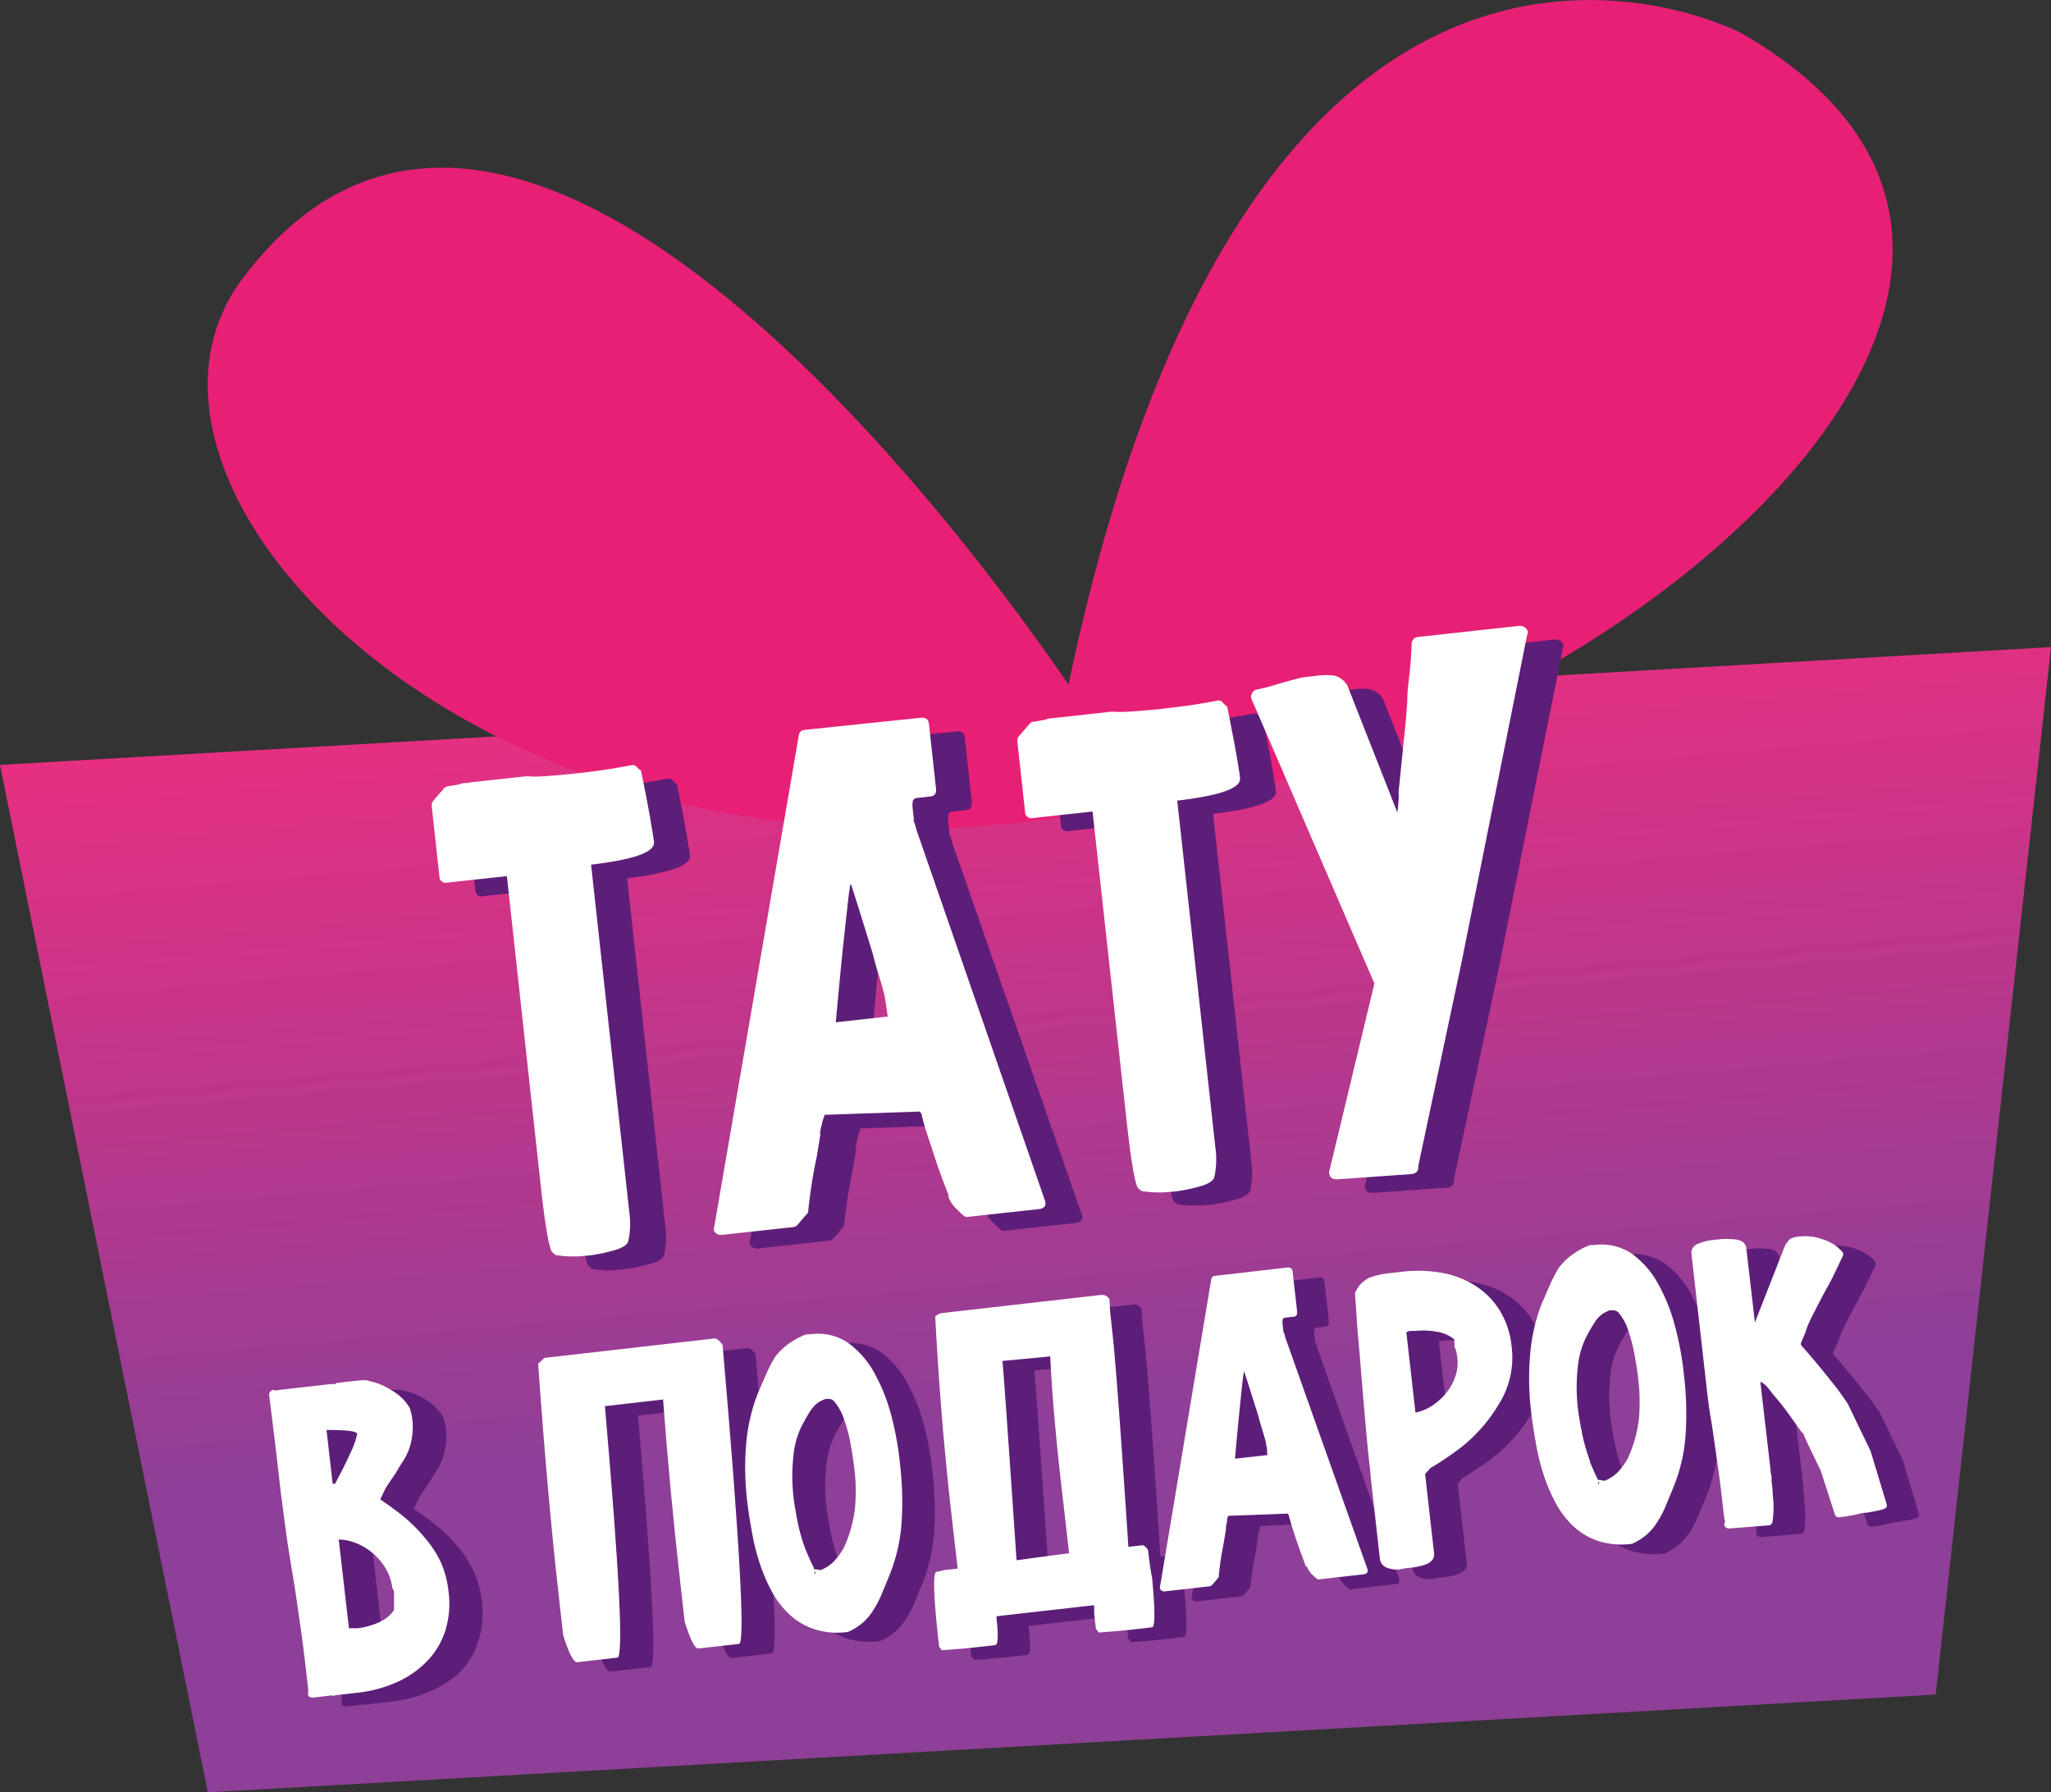
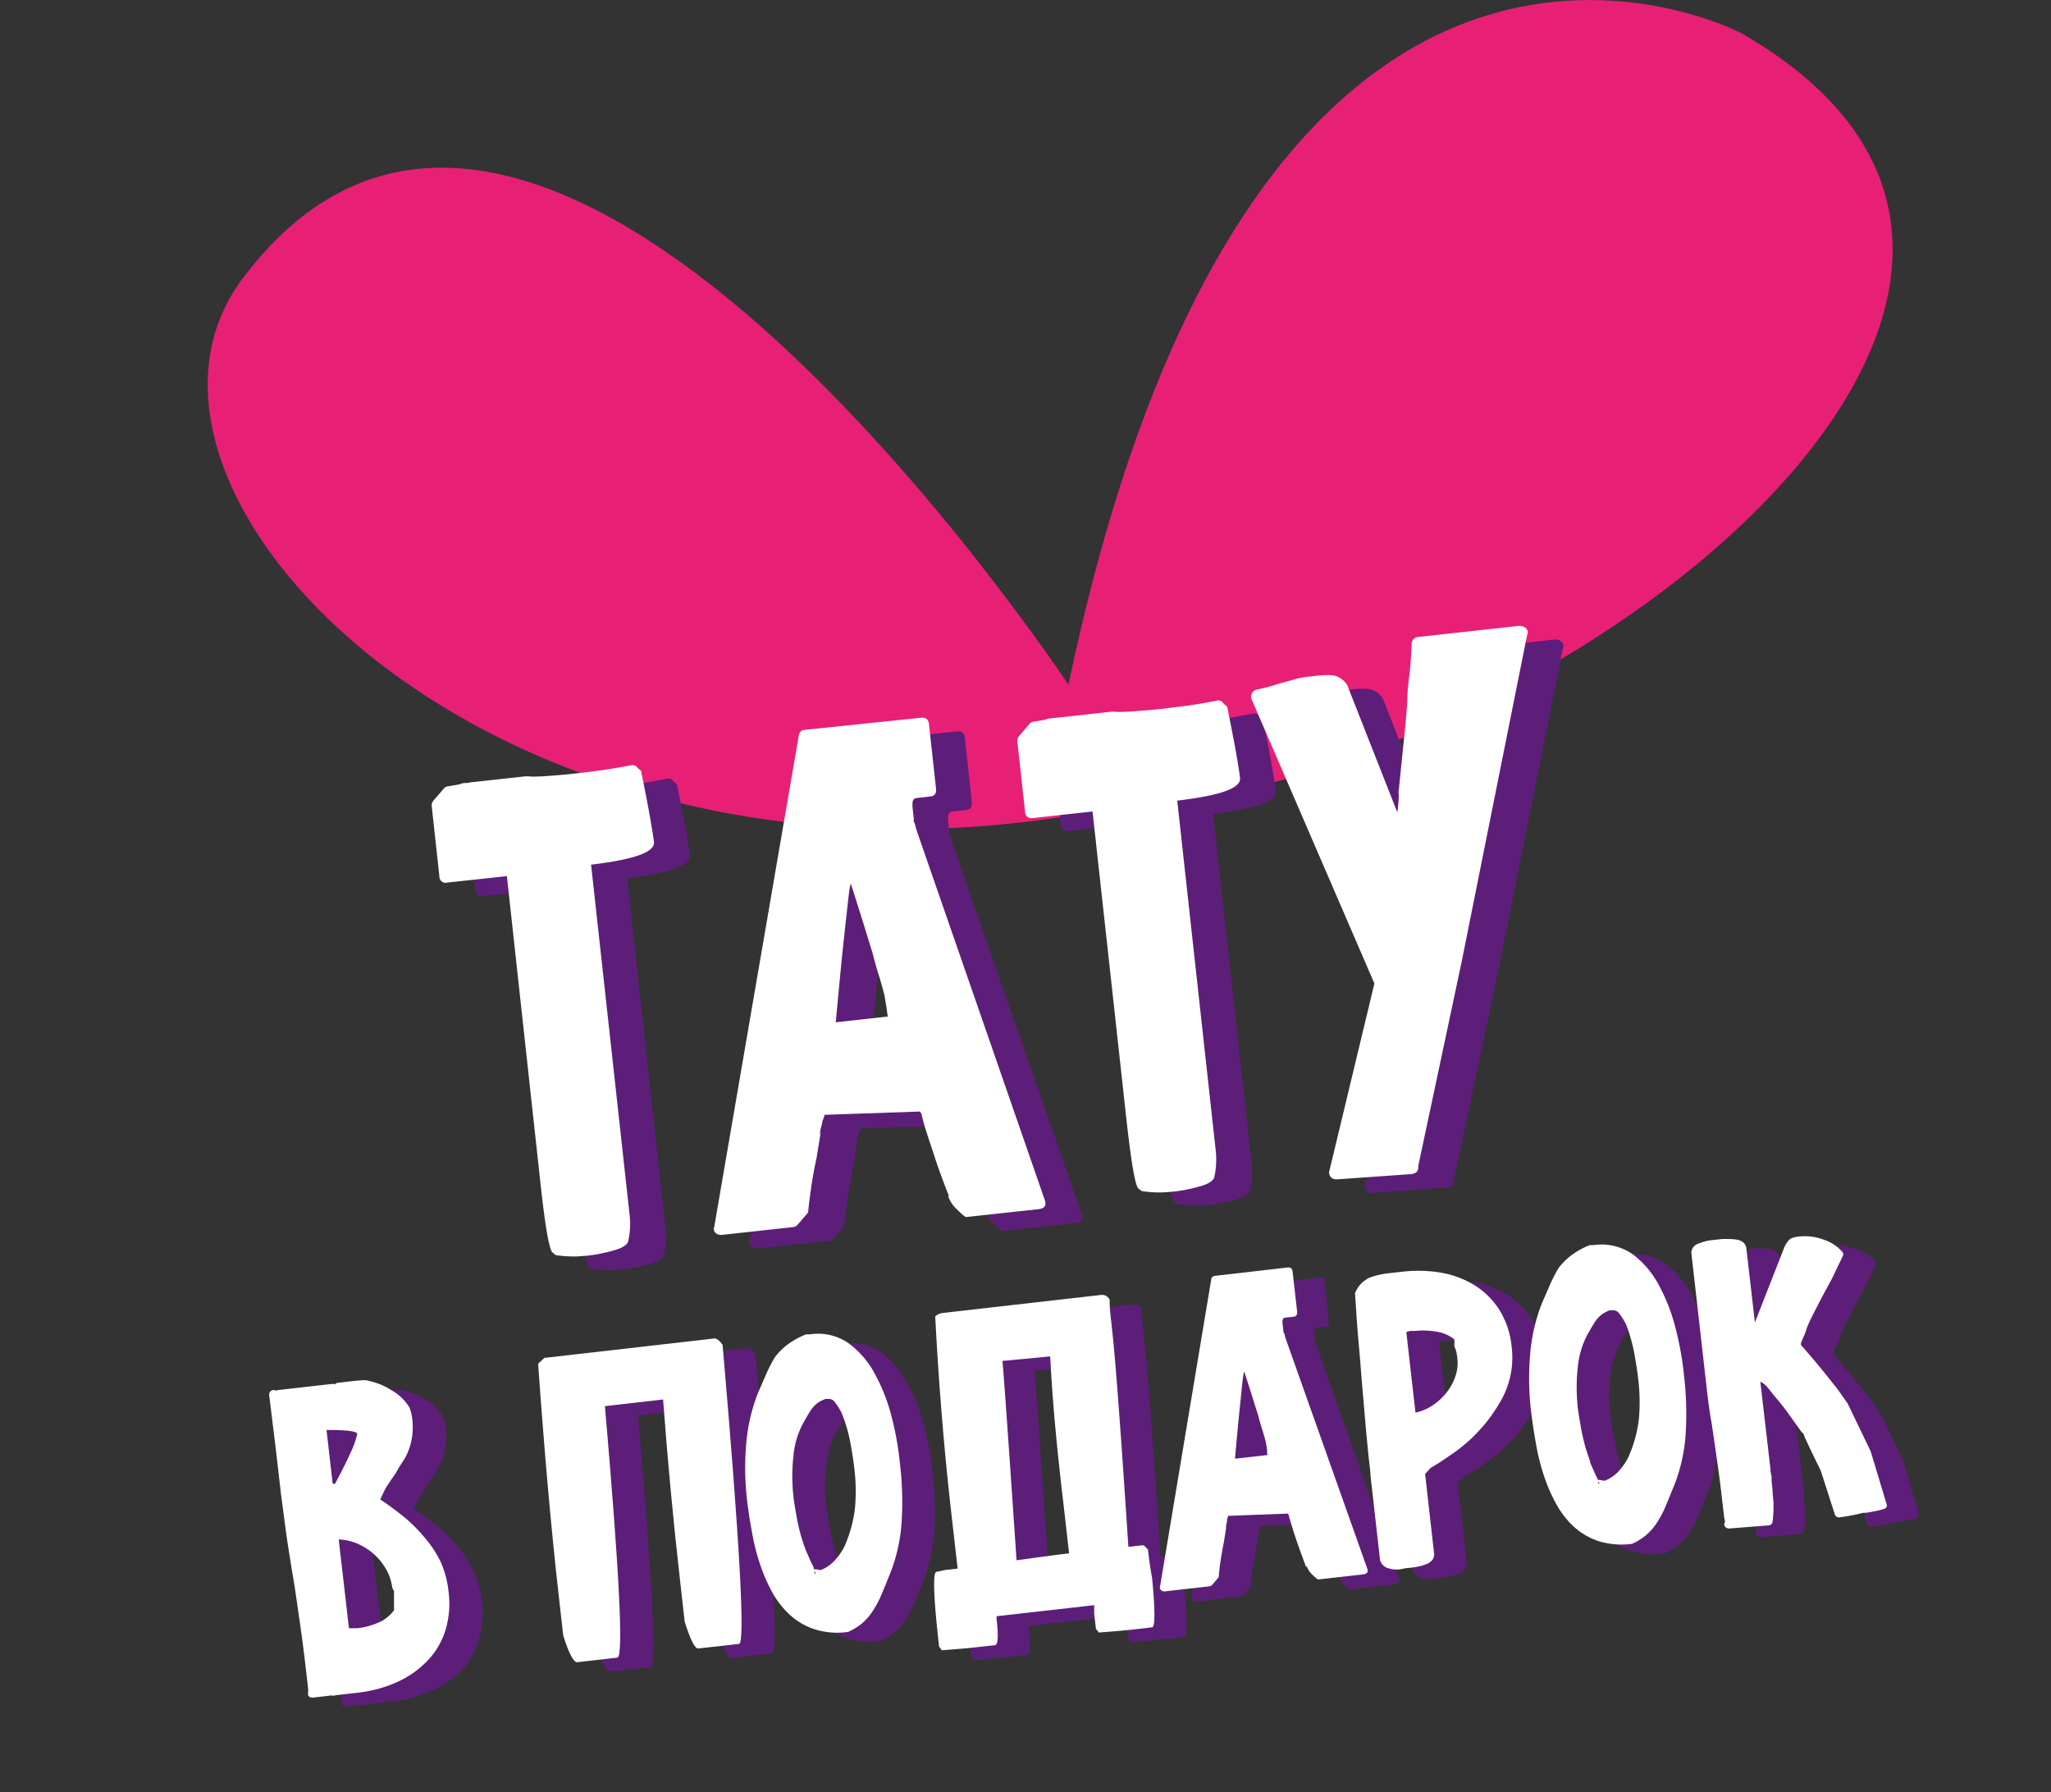
<svg xmlns="http://www.w3.org/2000/svg" id="Layer_1" data-name="Layer 1" viewBox="0 0 200.25 174.97">
  <rect x="0" y="0" width="200.25" height="174.97" fill="#333333" stroke="none" />
  <defs>
    <style>.cls-1{fill:url(#linear-gradient);}.cls-2{fill:#e72076;}.cls-3{fill:#5d1e79;}.cls-4{fill:#fff;}</style>
    <linearGradient id="linear-gradient" x1="-3413.12" y1="-3684.96" x2="-3352.16" y2="-3772.78" gradientTransform="matrix(0.77, -0.64, 0.64, 0.77, 5089.78, 821.31)" gradientUnits="userSpaceOnUse">
      <stop offset="0.28" stop-color="#8e3f97" />
      <stop offset="1" stop-color="#ed2e7f" />
    </linearGradient>
  </defs>
-   <polygon class="cls-1" points="20.29 174.97 0 74.67 200.25 63.17 188.99 165.43 20.29 174.97" />
  <path class="cls-2" d="M105.05,67.9C98.82,58.6,51.34-9.65,23.68,27.2,8,48.09,48.44,90,107,79.19Z" />
  <path class="cls-2" d="M170,3.23S122.33-21.95,104,68.39l-.55-1.25V79.49h.39C149.5,78.91,214.22,28.63,170,3.23Z" />
  <path class="cls-3" d="M29.58,137.11a.43.43,0,0,1,.19-.42.39.39,0,0,1,.46,0s.07-.06.22-.07l5.28-.6c.17,0,.25,0,.23.06l.14-.11a.3.3,0,0,1,.14-.06l1-.11c.55-.06,1-.11,1.36-.13a1.88,1.88,0,0,1,.87.1,6.08,6.08,0,0,1,2.05.84,4.66,4.66,0,0,1,1.75,1.75,4.73,4.73,0,0,1,.27,1.15,6.54,6.54,0,0,1-.11,2.12,5.8,5.8,0,0,1-.68,1.74l-.52.81-.3.52-.49.71c-.12.19-.24.38-.37.57a5.92,5.92,0,0,0-.4.74v0l-.25.51v.09a28.24,28.24,0,0,1,2.3,1.69,15.13,15.13,0,0,1,2,2,10.43,10.43,0,0,1,1.52,2.39,9.32,9.32,0,0,1,.8,2.92,8.85,8.85,0,0,1-.35,3.94,7.55,7.55,0,0,1-1.81,3A9.65,9.65,0,0,1,42,165.1a12.87,12.87,0,0,1-3.68,1l-1.91.22a3.71,3.71,0,0,0-.43.06.41.41,0,0,1-.31,0l-1.82.21c-.37,0-.54-.11-.49-.47a4.11,4.11,0,0,0,0-.44l-.24-2q-.19-1.82-.45-3.63c-.17-1.2-.38-2.66-.63-4.35v0c-.17-1-.33-1.94-.49-2.91s-.28-1.86-.39-2.69-.21-1.57-.3-2.2-.15-1.13-.19-1.48l-.48-4.24ZM36,145.76c.65-1.21,1.16-2.19,1.51-2.95a8.16,8.16,0,0,0,.66-1.9c-.12-.25-1.12-.37-3-.35l.59,5.23ZM41.59,156a4.51,4.51,0,0,0-.57-1.75,5.51,5.51,0,0,0-1.18-1.49,5.89,5.89,0,0,0-1.61-1.05,4.85,4.85,0,0,0-1.87-.42l1,8.66.09,0h.48l.26,0a7,7,0,0,0,2-.54,3.3,3.3,0,0,0,1.57-1.23l0-.3c0-.23,0-.44-.05-.63a5.8,5.8,0,0,1,0-.59,1.34,1.34,0,0,0,0-.35C41.61,156.1,41.6,156,41.59,156Z" />
  <path class="cls-3" d="M56.36,133.49,73,131.6c.2,0,.46.18.77.61q2.53,29.1,1.62,29.2l-4,.45c-.32,0-.75-.83-1.31-2.61l-.45-4q-1-8.79-1.67-17.7l-5.67.64q2.13,24.45,1.22,24.55l-3.94.45c-.34,0-.8-.83-1.35-2.61l-.45-4q-1.08-9.52-2-22.53Z" />
  <path class="cls-3" d="M76.11,147.38A27.4,27.4,0,0,1,76,142a17.49,17.49,0,0,1,1.13-5l.87-2a14,14,0,0,1,.79-1.51A6.18,6.18,0,0,1,80,132.23a7.61,7.61,0,0,1,1.9-1.07l.39,0A5.22,5.22,0,0,1,86,132a8.89,8.89,0,0,1,2.57,3A17.43,17.43,0,0,1,90.18,139a30.34,30.34,0,0,1,.81,4.23l.07.65a31.75,31.75,0,0,1,.16,5.42,16.73,16.73,0,0,1-1.1,5.13c-.32.79-.61,1.49-.86,2.09a9.71,9.71,0,0,1-.83,1.58,5.55,5.55,0,0,1-2.48,2.1,7.35,7.35,0,0,1-3.27-.26,6.6,6.6,0,0,1-2.45-1.43,8.85,8.85,0,0,1-1.75-2.3,17,17,0,0,1-1.2-2.84,21.26,21.26,0,0,1-.74-3.08C76.36,149.29,76.22,148.3,76.11,147.38Zm6.52,6.75a1,1,0,0,1,.22,0l.44.08a3.61,3.61,0,0,0,1.29-.84,6.82,6.82,0,0,0,1-1.39h0a12.86,12.86,0,0,0,1.06-3.78,18,18,0,0,0-.07-4.05c-.06-.58-.18-1.34-.35-2.3a16.27,16.27,0,0,0-.81-2.91,5.65,5.65,0,0,0-.73-1.17.72.72,0,0,0-.62-.26l-.26,0a4.18,4.18,0,0,0-.6.29,2.14,2.14,0,0,0-.5.41,3.32,3.32,0,0,0-.49.67q-.27.42-.63,1.08a8.4,8.4,0,0,0-.9,3.08,17.66,17.66,0,0,0,0,4c.06.58.19,1.35.37,2.3a18,18,0,0,0,.84,3l-.05,0,.53,1.21.23.46Zm0,.05s0,0,0,0l.07,0v.14S82.59,154.24,82.59,154.18Zm.06.13c0,.2,0,.28.07.25s0-.13-.08-.29Z" />
  <path class="cls-3" d="M95.14,129.12l15.45-1.77a.82.82,0,0,1,.88.48c0,.89.09,1.55.14,2l.13,1.13q.45,3.94,1.56,21l1.39-.16c.11,0,.28.13.52.42.11,1,.25,1.89.41,2.81.3,3.15.3,4.74,0,4.78l-1.74.2c-.74.08-1.9.19-3.47.3l-.26-.36-.17-1.47,0-.84-9.53,1.09,0,.26c.2,1.67.14,2.52-.14,2.56l-1.77.2c-.76.08-1.9.19-3.44.3l-.26-.36c-.55-4.82-.63-7.25-.26-7.29l.82-.19L96.7,154l-.59-5.15q-1.08-9.44-1.6-19.46A1.2,1.2,0,0,1,95.14,129.12ZM101,133.8v.08q.15,1.4,1.37,19.36l.13,0c2.62-.35,4.29-.57,5-.65l-.56-4.94q-1-8.4-1.28-14.28h-.09Z" />
  <path class="cls-3" d="M130.7,153.92c-.08-.19-.2-.51-.37-.94s-.34-.91-.51-1.44-.35-1-.51-1.52-.26-.88-.32-1.17l-.11-.12-5.8.23c0,.15-.08.25-.1.29a1.53,1.53,0,0,0-.06.29l0-.18s0,.06,0,.07a.06.06,0,0,0,0,.07,4.79,4.79,0,0,0-.14.67l.06-.18-.25,1.61c-.14.63-.25,1.26-.33,1.9s-.15,1.12-.17,1.44l-.62.73a.42.42,0,0,1-.28.17l-4.33.49a.49.49,0,0,1-.39-.11.31.31,0,0,1-.1-.36l5-30a.39.39,0,0,1,.36-.35l7.14-.81c.26,0,.4.1.44.39l.44,3.94c0,.29-.08.45-.34.48l-.82.09a.27.27,0,0,0-.26.23,1.13,1.13,0,0,0,0,.41l.06.61c0,.12,0,.16,0,.13a.66.66,0,0,1,.12.25l.08.3,8,22.56c.13.33,0,.52-.37.56l-4.42.51c-.06,0-.24-.15-.55-.46a1.89,1.89,0,0,1-.56-.86Zm-6.11-19c0,.08,0,.37-.11.89s-.15,1.35-.27,2.5-.27,2.82-.46,5l3.2-.37s0-.05-.06-.16,0-.25,0-.3l-.13-.82q-.16-.6-.36-1.26c-.14-.43-.26-.86-.37-1.29l-.14-.42c-.23-.74-.46-1.46-.69-2.18s-.4-1.28-.54-1.68v0S124.62,134.87,124.59,135Z" />
  <path class="cls-3" d="M137,145c0-.43-.12-1.11-.21-2s-.19-2-.29-3.17-.21-2.43-.32-3.74-.21-2.54-.32-3.73-.19-2.24-.25-3.17-.1-1.61-.12-2a2.71,2.71,0,0,1,1.4-1.52,8.12,8.12,0,0,1,1.84-.43l1.34-.15a13.41,13.41,0,0,1,3.81.09,9.2,9.2,0,0,1,3.27,1.23,7.7,7.7,0,0,1,2.42,2.4,8.17,8.17,0,0,1,1.21,3.61,8.5,8.5,0,0,1-1.22,5.53,14.94,14.94,0,0,1-1.22,1.78,15.55,15.55,0,0,1-1.4,1.55,14.76,14.76,0,0,1-1.77,1.45c-.66.47-1.43,1-2.3,1.51l-.55.59.88,7.7a.9.9,0,0,1-.15.66,1.27,1.27,0,0,1-.52.41,3.79,3.79,0,0,1-.72.23,6.53,6.53,0,0,1-.77.14l-.61.06-.6.12a2.73,2.73,0,0,1-1.11-.12,1.12,1.12,0,0,1-.79-.81Zm3.49-14,.9,7.84a4.54,4.54,0,0,0,1.73-.75,5.85,5.85,0,0,0,1.35-1.27,5.33,5.33,0,0,0,.83-1.56,4.14,4.14,0,0,0,.18-1.71,3.72,3.72,0,0,0-.07-.39c0-.17-.08-.37-.13-.59a.41.41,0,0,1-.1-.26,1.92,1.92,0,0,0,0-.39l0-.22a3.55,3.55,0,0,0-1.76-.76,7.26,7.26,0,0,0-2.07-.07l-.22,0-.25,0-.26.06Z" />
  <path class="cls-3" d="M152.67,138.66a28.19,28.19,0,0,1-.1-5.43,17.83,17.83,0,0,1,1.14-5q.48-1.16.87-2a12.4,12.4,0,0,1,.79-1.51,6.18,6.18,0,0,1,1.14-1.16,7.53,7.53,0,0,1,1.89-1.07l.39,0a5.19,5.19,0,0,1,3.77.87,8.79,8.79,0,0,1,2.57,3,17.88,17.88,0,0,1,1.61,4.09,30.07,30.07,0,0,1,.81,4.23l.07.65a31.75,31.75,0,0,1,.16,5.42,16.62,16.62,0,0,1-1.11,5.12c-.32.8-.6,1.5-.86,2.1a10.14,10.14,0,0,1-.82,1.58,5.66,5.66,0,0,1-1,1.19,5.91,5.91,0,0,1-1.45.91,7.41,7.41,0,0,1-3.28-.26,6.7,6.7,0,0,1-2.44-1.43,9,9,0,0,1-1.75-2.3,17.15,17.15,0,0,1-1.2-2.85,22.54,22.54,0,0,1-.75-3.07C152.91,140.57,152.77,139.58,152.67,138.66Zm6.51,6.75a.94.94,0,0,1,.22,0l.45.08a3.68,3.68,0,0,0,1.28-.85,6.49,6.49,0,0,0,1-1.38h0a13.18,13.18,0,0,0,1.06-3.78,19.2,19.2,0,0,0-.07-4.05c-.07-.58-.19-1.34-.35-2.3a16.14,16.14,0,0,0-.81-2.92,7.11,7.11,0,0,0-.73-1.17.71.71,0,0,0-.62-.25l-.26,0a3.85,3.85,0,0,0-.61.28,3.13,3.13,0,0,0-.49.41,3.75,3.75,0,0,0-.5.68c-.17.28-.38.64-.62,1.08a8.28,8.28,0,0,0-.9,3.08,18.22,18.22,0,0,0,0,4c.07.57.19,1.34.38,2.3a17.51,17.51,0,0,0,.83,3l0,0,.53,1.2.22.46Zm0,.05s0,0,0,0,0,0,.06,0v.13S159.15,145.52,159.14,145.46Zm.06.13c0,.2.05.28.07.25s0-.13-.08-.3Z" />
  <path class="cls-3" d="M169.12,122.31a4.44,4.44,0,0,1,1.19-.31l1-.12a6.68,6.68,0,0,1,.78,0,4.56,4.56,0,0,1,.75.06,1.37,1.37,0,0,1,.61.28.9.9,0,0,1,.28.61l.82,7.19,2.89-7.35a2.2,2.2,0,0,1,.57-.81,2.32,2.32,0,0,1,.89-.24,5.08,5.08,0,0,1,2.27.3,4.16,4.16,0,0,1,1.85,1.17q.19.24.09.42l-1,2.1-.21.41c-.24.44-.5.91-.76,1.41s-.52,1-.76,1.45-.44.88-.6,1.25a5.18,5.18,0,0,0-.3.82L179,132l0,.22c.33.37.79.91,1.38,1.61s1.33,1.63,2.22,2.75l.63.9.32.44,2.24,4.66,1.54,5.13a.35.35,0,0,1-.28.51,4.51,4.51,0,0,1-.88.21c-.3,0-.57.1-.79.16l-.15,0-.15,0c-.43.11-.83.2-1.22.27s-.75.13-1.1.17a.41.41,0,0,1-.47-.3l-1.42-4.4v0l-.83-1.7c-.28-.58-.55-1.15-.78-1.7l0,0-.2-.24v0l-1.43-2c-.47-.63-.94-1.21-1.41-1.75a9,9,0,0,0-.64-.78,1.76,1.76,0,0,0-.6-.43l1,8.61a.14.14,0,0,0,0,.11s0,0,0,.1a3,3,0,0,1,.09.47c0,.17,0,.32,0,.43l.09.79q0,.39.09,1.17a11.52,11.52,0,0,1-.09,1.94.4.4,0,0,1-.39.39l-3.78.31a.48.48,0,0,1-.46-.18.33.33,0,0,1,0-.44s-.06-.09-.09-.38l-.2-1.77c-.14-1.19-.28-2.35-.44-3.49s-.36-2.46-.59-4c-.08-.43-.15-.89-.22-1.4s-.13-.95-.18-1.36l-1.59-13.94A1,1,0,0,1,169.12,122.31Z" />
  <path class="cls-4" d="M26.28,136.19a.44.44,0,0,1,.2-.42.39.39,0,0,1,.46,0s.06-.05.21-.07l5.28-.6c.17,0,.25,0,.22.06l.15-.1a.2.2,0,0,1,.14-.06l1-.12c.55-.06,1-.11,1.36-.13a1.86,1.86,0,0,1,.87.1,6.08,6.08,0,0,1,2,.84A4.77,4.77,0,0,1,40,137.44a5.23,5.23,0,0,1,.26,1.16,6.49,6.49,0,0,1-.11,2.11,5.55,5.55,0,0,1-.68,1.74l-.52.81-.29.52-.49.71-.38.57a6.89,6.89,0,0,0-.39.74v0l-.25.51v.09c.79.52,1.56,1.09,2.3,1.69a15.13,15.13,0,0,1,2,2A10.81,10.81,0,0,1,43,152.42a9.59,9.59,0,0,1,.79,2.92,9,9,0,0,1-.34,3.94,7.57,7.57,0,0,1-1.82,2.95,9.47,9.47,0,0,1-2.91,2,12.78,12.78,0,0,1-3.68,1l-1.91.22a3.71,3.71,0,0,0-.43.06.42.42,0,0,1-.31,0l-1.81.21c-.38,0-.54-.11-.5-.47a2.44,2.44,0,0,0,0-.44l-.23-2c-.14-1.21-.29-2.42-.46-3.62s-.38-2.67-.63-4.36v0q-.25-1.46-.48-2.91c-.16-1-.29-1.85-.4-2.69s-.21-1.57-.29-2.2-.16-1.13-.19-1.47l-.49-4.25Zm6.43,8.66c.65-1.22,1.15-2.2,1.5-3a8.21,8.21,0,0,0,.67-1.89c-.12-.26-1.13-.37-3-.36l.6,5.24ZM38.3,155a4.74,4.74,0,0,0-.57-1.75,5.9,5.9,0,0,0-2.8-2.54,4.84,4.84,0,0,0-1.86-.42l1,8.66h.57l.26,0a7.08,7.08,0,0,0,2-.53,3.6,3.6,0,0,0,1.57-1.23l0-.31c0-.23,0-.44,0-.63s0-.38,0-.59,0-.27,0-.35A1.7,1.7,0,0,1,38.3,155Z" />
  <path class="cls-4" d="M53.15,132.56l16.63-1.9c.2,0,.45.19.77.62q2.52,29.08,1.61,29.2l-4,.45c-.32,0-.75-.84-1.31-2.61l-.45-4q-1-8.79-1.66-17.7l-5.68.65q2.13,24.45,1.22,24.55l-3.93.45c-.35,0-.8-.83-1.36-2.61l-.45-4q-1.08-9.52-2-22.53Z" />
  <path class="cls-4" d="M72.94,146.45a27.4,27.4,0,0,1-.09-5.43A17.49,17.49,0,0,1,74,136l.87-2a14,14,0,0,1,.79-1.51,6.18,6.18,0,0,1,1.14-1.16,7.79,7.79,0,0,1,1.9-1.07l.39,0a5.18,5.18,0,0,1,3.76.87,8.79,8.79,0,0,1,2.57,3A17.43,17.43,0,0,1,87,138.11a30.07,30.07,0,0,1,.81,4.23l.07.65a31.75,31.75,0,0,1,.16,5.42,16.61,16.61,0,0,1-1.1,5.12c-.32.8-.61,1.5-.86,2.1a10.14,10.14,0,0,1-.83,1.58,5.42,5.42,0,0,1-1,1.19,5.73,5.73,0,0,1-1.45.91,7.35,7.35,0,0,1-3.27-.26,6.62,6.62,0,0,1-2.44-1.43,8.83,8.83,0,0,1-1.76-2.3,17.15,17.15,0,0,1-1.2-2.85,21.13,21.13,0,0,1-.74-3.07C73.19,148.36,73.05,147.37,72.94,146.45Zm6.52,6.75a1,1,0,0,1,.22,0l.44.08a3.63,3.63,0,0,0,1.29-.85,6.47,6.47,0,0,0,1-1.38h0a12.86,12.86,0,0,0,1.06-3.78,18,18,0,0,0-.07-4c-.06-.58-.18-1.34-.35-2.3A15.07,15.07,0,0,0,82.2,138a5.65,5.65,0,0,0-.73-1.17.69.69,0,0,0-.62-.26l-.26,0a4.17,4.17,0,0,0-.6.28,2.8,2.8,0,0,0-.5.41,4.29,4.29,0,0,0-.5.68c-.17.28-.38.64-.62,1.08a8.28,8.28,0,0,0-.9,3.08,17.67,17.67,0,0,0,0,4c.06.57.19,1.34.37,2.3a17.58,17.58,0,0,0,.84,2.95l0,0,.53,1.2.23.46Zm0,.05s0,0,0,0,0,0,.07,0v.13S79.42,153.31,79.42,153.25Zm.06.13c0,.2,0,.28.07.25s0-.13-.08-.3Z" />
  <path class="cls-4" d="M92,128.18l15.46-1.76a.81.81,0,0,1,.88.47c0,.9.09,1.55.14,2l.12,1.12q.45,3.94,1.57,21l1.38-.16c.12,0,.29.13.53.43.11.95.24,1.89.41,2.8.3,3.15.29,4.75,0,4.78l-1.73.2c-.75.09-1.9.19-3.47.31L107,159l-.17-1.47,0-.83-9.53,1.08,0,.26c.19,1.67.14,2.53-.14,2.56l-1.78.2c-.75.09-1.89.19-3.43.3l-.26-.36c-.55-4.82-.63-7.25-.26-7.29l.81-.18,1.26-.14-.59-5.16q-1.08-9.44-1.6-19.46A1.29,1.29,0,0,1,92,128.18Zm5.88,4.68,0,.09q.15,1.38,1.37,19.35h.13c2.61-.36,4.29-.58,5-.66l-.56-4.93q-1-8.4-1.28-14.29h-.09C102.2,132.45,100.67,132.6,97.83,132.86Z" />
  <path class="cls-4" d="M127.53,153l-.37-1c-.16-.43-.33-.91-.51-1.43s-.34-1-.5-1.53-.27-.88-.33-1.16l-.1-.12-5.81.22a1.43,1.43,0,0,1-.1.3.94.94,0,0,0,0,.29l0-.18a.08.08,0,0,1,0,.07s0,0,0,.06a5,5,0,0,0-.14.68l.07-.19-.26,1.61c-.13.63-.24,1.27-.33,1.9s-.14,1.12-.16,1.45l-.62.73a.43.43,0,0,1-.29.16l-4.33.49a.45.45,0,0,1-.38-.11.3.3,0,0,1-.11-.35l5-30a.38.38,0,0,1,.36-.34l7.14-.82c.26,0,.41.11.44.39l.45,3.94c0,.29-.08.45-.34.48l-.82.09a.27.27,0,0,0-.26.23,1.17,1.17,0,0,0,0,.42l.07.61c0,.11,0,.15,0,.13a.77.77,0,0,1,.12.25l.07.3,8,22.55c.12.34,0,.52-.38.57l-4.41.5c-.06,0-.24-.15-.56-.46a2,2,0,0,1-.56-.86Zm-6.1-19c0,.08-.06.37-.12.89s-.14,1.36-.26,2.51-.28,2.81-.47,5l3.21-.36s-.05,0-.07-.17,0-.24,0-.3l-.14-.82c-.1-.4-.22-.81-.36-1.25s-.26-.87-.37-1.3l-.13-.42c-.24-.73-.46-1.46-.69-2.18s-.41-1.28-.54-1.67v0S121.45,133.94,121.43,134Z" />
  <path class="cls-4" d="M133.81,144.06c0-.43-.11-1.11-.2-2s-.2-2-.3-3.17-.21-2.43-.32-3.74-.2-2.54-.31-3.73-.19-2.24-.25-3.17-.11-1.61-.13-2a2.76,2.76,0,0,1,1.41-1.52,7.87,7.87,0,0,1,1.84-.43l1.34-.15a13.35,13.35,0,0,1,3.8.09,9.25,9.25,0,0,1,3.28,1.23,7.7,7.7,0,0,1,2.42,2.4,8.3,8.3,0,0,1,1.2,3.61,8.49,8.49,0,0,1-1.21,5.53,16.23,16.23,0,0,1-1.22,1.78,17,17,0,0,1-1.41,1.55,15.64,15.64,0,0,1-1.76,1.45c-.67.47-1.43,1-2.31,1.51l-.54.59.87,7.7a.91.91,0,0,1-.14.66,1.34,1.34,0,0,1-.52.41,4,4,0,0,1-.72.23,7.09,7.09,0,0,1-.78.14l-.6.06-.6.12a2.71,2.71,0,0,1-1.11-.12,1.13,1.13,0,0,1-.8-.81Zm3.5-14,.89,7.84a4.65,4.65,0,0,0,1.74-.75,5.8,5.8,0,0,0,1.34-1.27,5.11,5.11,0,0,0,.83-1.56,4,4,0,0,0,.18-1.71q0-.13-.06-.39c0-.17-.08-.37-.14-.6a.31.31,0,0,1-.09-.25,3.61,3.61,0,0,0,0-.39l0-.22a3.55,3.55,0,0,0-1.75-.76,7.26,7.26,0,0,0-2.07-.07l-.22,0-.26,0-.26.05Z" />
  <path class="cls-4" d="M149.48,137.72a27.4,27.4,0,0,1-.09-5.43,17.49,17.49,0,0,1,1.13-5l.87-2a14,14,0,0,1,.79-1.51,6.5,6.5,0,0,1,1.14-1.16,7.61,7.61,0,0,1,1.9-1.07l.39,0a5.27,5.27,0,0,1,3.76.87,8.93,8.93,0,0,1,2.57,3,17.62,17.62,0,0,1,1.61,4.08,30.62,30.62,0,0,1,.81,4.23l.07.65a31.78,31.78,0,0,1,.16,5.42,16.61,16.61,0,0,1-1.1,5.13c-.32.79-.61,1.49-.86,2.09a9.31,9.31,0,0,1-.83,1.58,5.42,5.42,0,0,1-1,1.19,5.92,5.92,0,0,1-1.45.92,7.66,7.66,0,0,1-3.27-.26,6.76,6.76,0,0,1-2.45-1.44,8.85,8.85,0,0,1-1.75-2.3,16.69,16.69,0,0,1-1.2-2.84,21.45,21.45,0,0,1-.74-3.07C149.73,139.63,149.59,138.64,149.48,137.72Zm6.51,6.76a.94.94,0,0,1,.23,0l.44.08a3.79,3.79,0,0,0,1.29-.84,6.55,6.55,0,0,0,1-1.39h0a12.81,12.81,0,0,0,1.06-3.77,18.55,18.55,0,0,0-.07-4c-.06-.58-.18-1.35-.35-2.31a16.27,16.27,0,0,0-.81-2.91,6.12,6.12,0,0,0-.73-1.17.72.72,0,0,0-.62-.26l-.26,0a4.18,4.18,0,0,0-.6.29,2.43,2.43,0,0,0-.5.41,3.32,3.32,0,0,0-.49.67q-.27.42-.63,1.08a8.4,8.4,0,0,0-.9,3.08,18.21,18.21,0,0,0,0,4c.07.58.2,1.35.38,2.31a17.85,17.85,0,0,0,.84,2.95l-.05,0,.53,1.21.23.46Zm0,0s0,0,0,0a.07.07,0,0,1,.06,0l0,.13S156,144.58,156,144.52Zm.06.13c0,.2,0,.28.07.26s0-.14-.08-.3Z" />
  <path class="cls-4" d="M165.9,121.38a4.65,4.65,0,0,1,1.19-.31l1-.11a6.81,6.81,0,0,1,.78,0,3.7,3.7,0,0,1,.76.07,1.28,1.28,0,0,1,.6.28.9.9,0,0,1,.28.6l.83,7.19,2.88-7.35a2.33,2.33,0,0,1,.57-.81,2.35,2.35,0,0,1,.89-.23A5.11,5.11,0,0,1,178,121a4.12,4.12,0,0,1,1.84,1.17.37.37,0,0,1,.09.43l-1,2.09-.22.42-.76,1.4c-.26.5-.52,1-.75,1.45s-.45.88-.61,1.25a5.18,5.18,0,0,0-.3.82l-.45,1.06,0,.22c.34.37.8.91,1.4,1.62s1.33,1.62,2.22,2.75l.63.89.31.45,2.24,4.65,1.55,5.13c.09.25,0,.43-.29.52a6.63,6.63,0,0,1-.88.21l-.79.15-.15,0a.33.33,0,0,1-.15,0c-.43.11-.83.2-1.22.27s-.75.13-1.1.17a.4.4,0,0,1-.47-.3l-1.42-4.4v.05c-.27-.56-.55-1.12-.83-1.71s-.55-1.14-.79-1.71l.05,0-.21-.24v.05l-1.43-2c-.47-.64-.94-1.22-1.41-1.75a9.87,9.87,0,0,0-.63-.79,1.81,1.81,0,0,0-.6-.43l1,8.61a.18.18,0,0,0,0,.11s0,.05,0,.1a3.12,3.12,0,0,1,.1.48c0,.17,0,.31,0,.43l.09.78q0,.39.09,1.17a11.38,11.38,0,0,1-.08,1.94.41.41,0,0,1-.39.4l-3.79.3a.5.5,0,0,1-.46-.17.34.34,0,0,1,0-.45s0-.09-.08-.38l-.21-1.77c-.13-1.19-.28-2.35-.44-3.48s-.35-2.47-.58-4c-.08-.43-.16-.9-.23-1.4s-.13-1-.18-1.37l-1.58-13.93A1,1,0,0,1,165.9,121.38Z" />
  <path class="cls-3" d="M66.1,76.57c.42,2.06.72,3.64.91,4.74s.31,1.84.35,2.21q.15,1.45-6.13,2.22l3.73,34a7.62,7.62,0,0,1-.12,2.75c-.06.29-.39.55-1,.78a15.52,15.52,0,0,1-3,.64L60,124a11.14,11.14,0,0,1-2-.09.44.44,0,0,1-.29-.12l-.23-.18c-.32-.39-.72-2.7-1.19-6.95L53,86.85l-5.82.64a.61.61,0,0,1-.77-.61L45.65,80a.73.73,0,0,1,.16-.51l1-1.16a.71.71,0,0,1,.47-.27l1.1-.19a1.54,1.54,0,0,1,.47-.12l.62-.07,5.14-.56a2.87,2.87,0,0,1,.76,0l.35,0c.66,0,1.3,0,1.95-.1s1.33-.11,2-.19c.87-.1,1.74-.2,2.59-.32s1.81-.28,2.86-.49a.6.6,0,0,1,.66.28Z" />
  <path class="cls-3" d="M96.18,118.15c-.13-.31-.32-.82-.59-1.51s-.53-1.46-.8-2.3-.55-1.64-.8-2.43-.43-1.42-.52-1.88l-.16-.19-9.3.32a3.28,3.28,0,0,1-.15.47,1.22,1.22,0,0,0-.09.47l0-.28a.15.15,0,0,1,0,.1.2.2,0,0,0,0,.11,6.57,6.57,0,0,0-.23,1.08l.11-.29-.43,2.57c-.21,1-.39,2-.53,3s-.24,1.79-.28,2.31l-1,1.16a.7.7,0,0,1-.46.26l-6.94.76a.76.76,0,0,1-.61-.18.5.5,0,0,1-.17-.58l8.26-48a.6.6,0,0,1,.57-.55L93.5,71.39c.41,0,.65.16.7.62l.69,6.31c0,.46-.13.71-.55.76L93,79.23a.43.43,0,0,0-.41.36,2.46,2.46,0,0,0,0,.67l.1,1c0,.18,0,.25,0,.21a1.14,1.14,0,0,1,.18.4l.13.48,12.59,36.13c.21.54,0,.85-.59.91l-7.07.78c-.1,0-.4-.24-.89-.75A3,3,0,0,1,96.1,118ZM86.53,87.76c0,.12-.1.6-.19,1.43s-.24,2.16-.44,4-.45,4.5-.77,7.94l5.12-.56s-.08-.08-.09-.27,0-.39-.06-.49l-.22-1.3c-.16-.64-.34-1.31-.57-2s-.4-1.39-.57-2.08l-.22-.67c-.36-1.18-.72-2.34-1.09-3.5s-.64-2-.85-2.67v.07C86.58,87.6,86.57,87.64,86.53,87.76Z" />
  <path class="cls-3" d="M123.32,70.29c.42,2.06.72,3.63.91,4.74s.31,1.83.35,2.2c.1,1-1.94,1.71-6.14,2.22l3.74,34a7.84,7.84,0,0,1-.12,2.75c-.06.29-.39.55-1,.78a15.38,15.38,0,0,1-3,.64l-.91.06a11,11,0,0,1-2-.09.41.41,0,0,1-.29-.11,2.22,2.22,0,0,1-.24-.19c-.31-.38-.71-2.7-1.18-7l-3.28-29.79-5.82.63a.61.61,0,0,1-.76-.61l-.76-6.86a.67.67,0,0,1,.15-.51l1-1.16a.66.66,0,0,1,.47-.26l1.09-.2a2,2,0,0,1,.48-.12l.62-.07,5.13-.56a3,3,0,0,1,.77,0l.35,0c.65,0,1.3-.06,1.95-.11s1.32-.11,2-.19c.88-.09,1.75-.2,2.6-.32s1.8-.28,2.86-.49A.59.59,0,0,1,123,70Z" />
  <path class="cls-3" d="M125.74,69.67a.65.65,0,0,1,0-.66.62.62,0,0,1,.51-.38,7,7,0,0,0,.86-.2q.72-.18,1.32-.39c.6-.15,1.09-.29,1.5-.41a9,9,0,0,1,1.24-.24l1.11-.12a7.27,7.27,0,0,1,1.4,0,2,2,0,0,1,1.37,1l4.87,12.37q.08-.57.12-1.17a6.15,6.15,0,0,0,0-.81l.63-6.32c.1-.85.17-1.71.21-2.57s.11-1.68.19-2.41.14-1.37.18-1.91,0-1,.06-1.31a.66.66,0,0,1,.64-.63l9.84-1.08a.85.85,0,0,1,.65.21.55.55,0,0,1,.15.68l-6.39,31.84-4.25,20q.08.7-.69.78l-7.23.52c-.47,0-.72-.18-.78-.69l4.42-18.44Z" />
  <path class="cls-4" d="M62.59,75.25c.42,2.06.72,3.63.91,4.74s.31,1.83.35,2.2c.11,1-1.94,1.72-6.14,2.22l3.74,34a7.86,7.86,0,0,1-.11,2.75c-.07.29-.4.55-1,.78a15.34,15.34,0,0,1-3,.64l-.9.07a11.29,11.29,0,0,1-2-.1.42.42,0,0,1-.29-.11l-.23-.19c-.32-.38-.72-2.7-1.18-7L49.49,85.53l-5.82.63a.61.61,0,0,1-.77-.61l-.75-6.86a.7.7,0,0,1,.15-.51l1-1.16a.62.62,0,0,1,.46-.26l1.1-.19a1.52,1.52,0,0,1,.48-.13c.18,0,.39,0,.62-.07l5.13-.56a2.82,2.82,0,0,1,.77,0l.34,0c.66,0,1.31-.06,1.95-.11s1.33-.11,2-.19c.88-.09,1.74-.2,2.59-.32s1.81-.28,2.86-.48a.59.59,0,0,1,.66.27Z" />
  <path class="cls-4" d="M92.68,116.82c-.13-.31-.33-.81-.59-1.51s-.54-1.46-.81-2.29-.55-1.65-.8-2.44a18.74,18.74,0,0,1-.52-1.87l-.16-.2-9.29.32a3.16,3.16,0,0,1-.16.48,1.38,1.38,0,0,0-.09.46l0-.28a.18.18,0,0,1,0,.11s0,.06,0,.11a6.38,6.38,0,0,0-.23,1.07l.11-.29-.42,2.57c-.22,1-.4,2-.54,3s-.24,1.79-.28,2.31l-1,1.16a.64.64,0,0,1-.46.26l-6.93.76a.81.81,0,0,1-.62-.17.5.5,0,0,1-.16-.58l8.26-48a.59.59,0,0,1,.57-.55L90,70.06c.41,0,.65.17.7.63l.69,6.3c.05.46-.13.72-.55.76l-1.31.15a.43.43,0,0,0-.42.36,2.49,2.49,0,0,0,0,.67l.11,1c0,.18,0,.26-.05.21a1,1,0,0,1,.18.4l.13.48L102,117.13c.2.54,0,.84-.6.91l-7.07.77c-.09,0-.39-.24-.89-.74a3.09,3.09,0,0,1-.89-1.38ZM83,86.43c0,.12-.1.6-.19,1.43s-.24,2.16-.44,4-.45,4.49-.77,7.94l5.12-.57s-.07-.08-.09-.27-.05-.39-.06-.48l-.21-1.31c-.17-.64-.35-1.31-.57-2s-.41-1.39-.58-2.07L85,92.42c-.36-1.18-.72-2.34-1.08-3.49s-.65-2.05-.86-2.68v.07S83.06,86.31,83,86.43Z" />
  <path class="cls-4" d="M119.82,69c.41,2.06.72,3.64.91,4.74s.3,1.84.34,2.21c.11,1-1.94,1.71-6.13,2.21l3.74,34a8.08,8.08,0,0,1-.12,2.75c-.07.29-.4.55-1,.78a15.38,15.38,0,0,1-3,.64l-.91.07a11.29,11.29,0,0,1-2-.1.42.42,0,0,1-.29-.11l-.23-.18q-.48-.58-1.18-7l-3.28-29.79-5.82.64a.62.62,0,0,1-.77-.62l-.75-6.86a.7.7,0,0,1,.15-.51l1-1.16a.62.62,0,0,1,.46-.26l1.1-.19a1.6,1.6,0,0,1,.48-.13l.62-.06,5.13-.57a2.81,2.81,0,0,1,.77,0l.35,0c.65,0,1.3-.06,1.95-.11s1.32-.11,2-.18l2.6-.32c.85-.12,1.8-.28,2.85-.49a.58.58,0,0,1,.66.27Z" />
  <path class="cls-4" d="M122.24,68.35a.69.69,0,0,1,0-.67.64.64,0,0,1,.52-.37l.86-.2c.47-.13.92-.25,1.32-.39l1.5-.41a6.63,6.63,0,0,1,1.24-.24l1.1-.13a7.37,7.37,0,0,1,1.41,0,2,2,0,0,1,1.37,1l4.87,12.37q.08-.57.12-1.17a5.61,5.61,0,0,0,0-.81l.64-6.31q.13-1.27.21-2.58c0-.87.1-1.67.19-2.41s.14-1.37.17-1.91.06-1,.07-1.31a.67.67,0,0,1,.64-.63l9.83-1.08a.93.93,0,0,1,.66.21.56.56,0,0,1,.14.69l-6.38,31.84-4.25,20q.08.69-.69.78l-7.24.51c-.46,0-.72-.18-.78-.68l4.43-18.44Z" />
</svg>